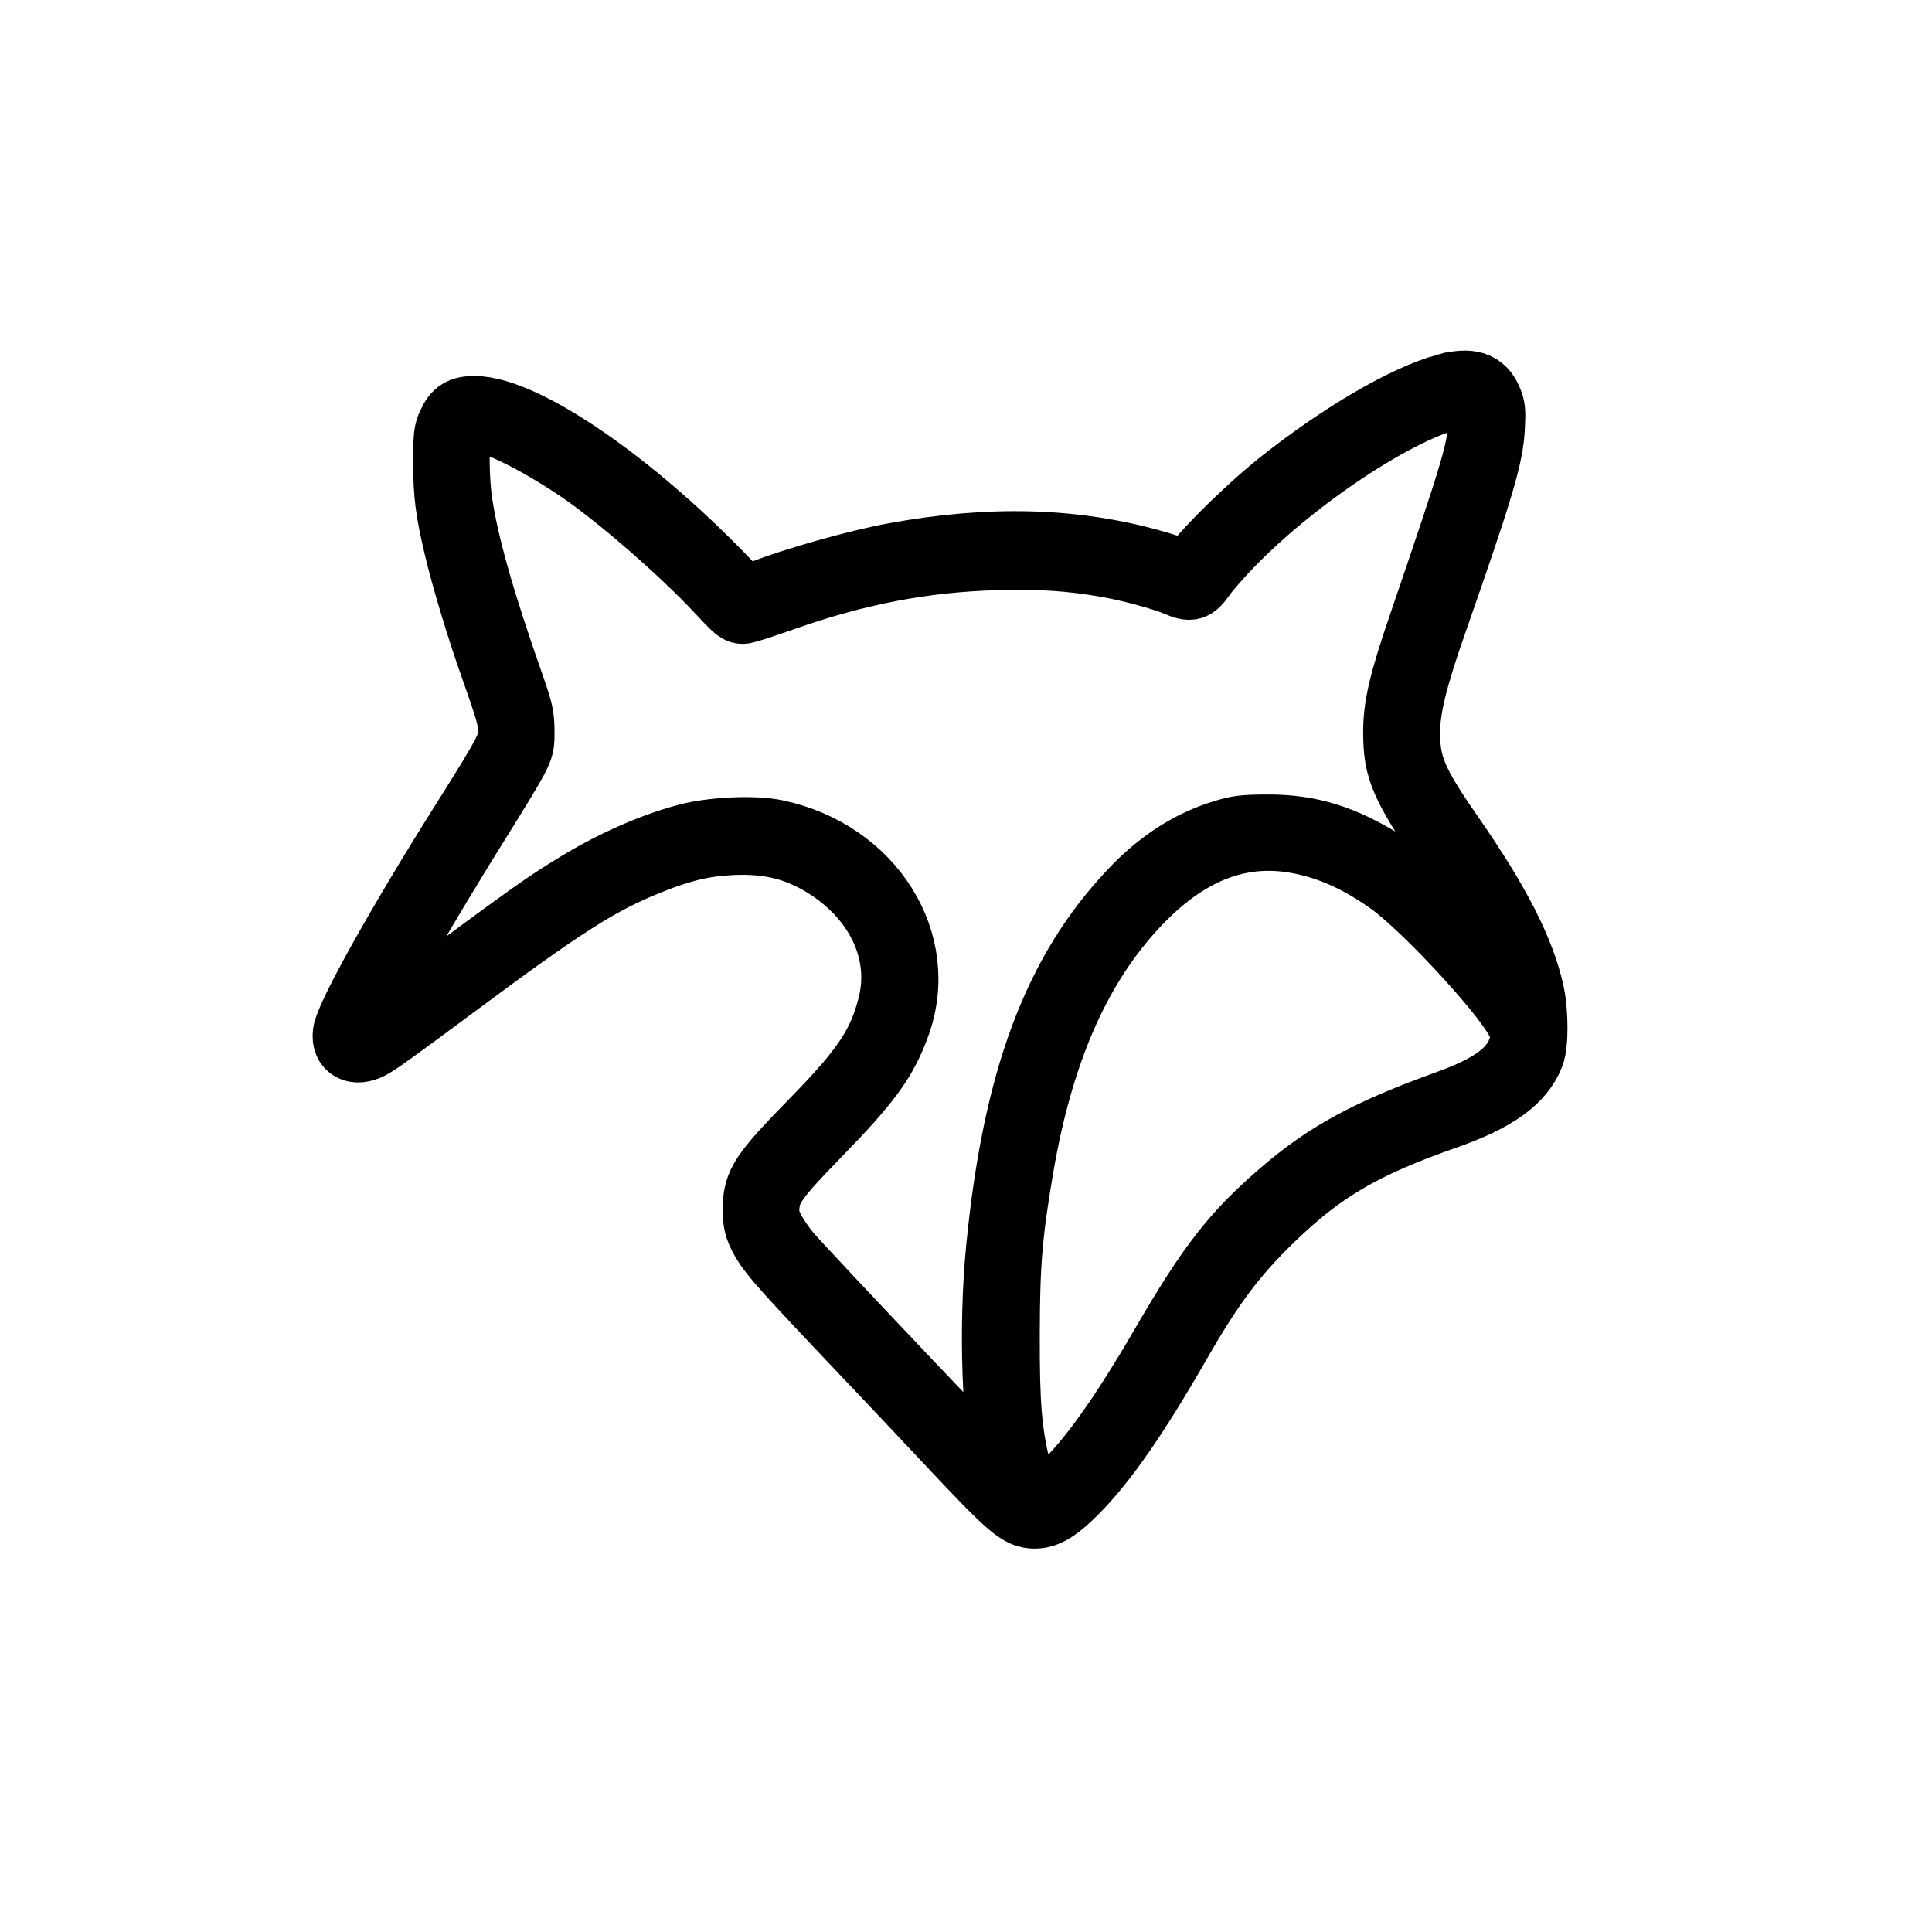
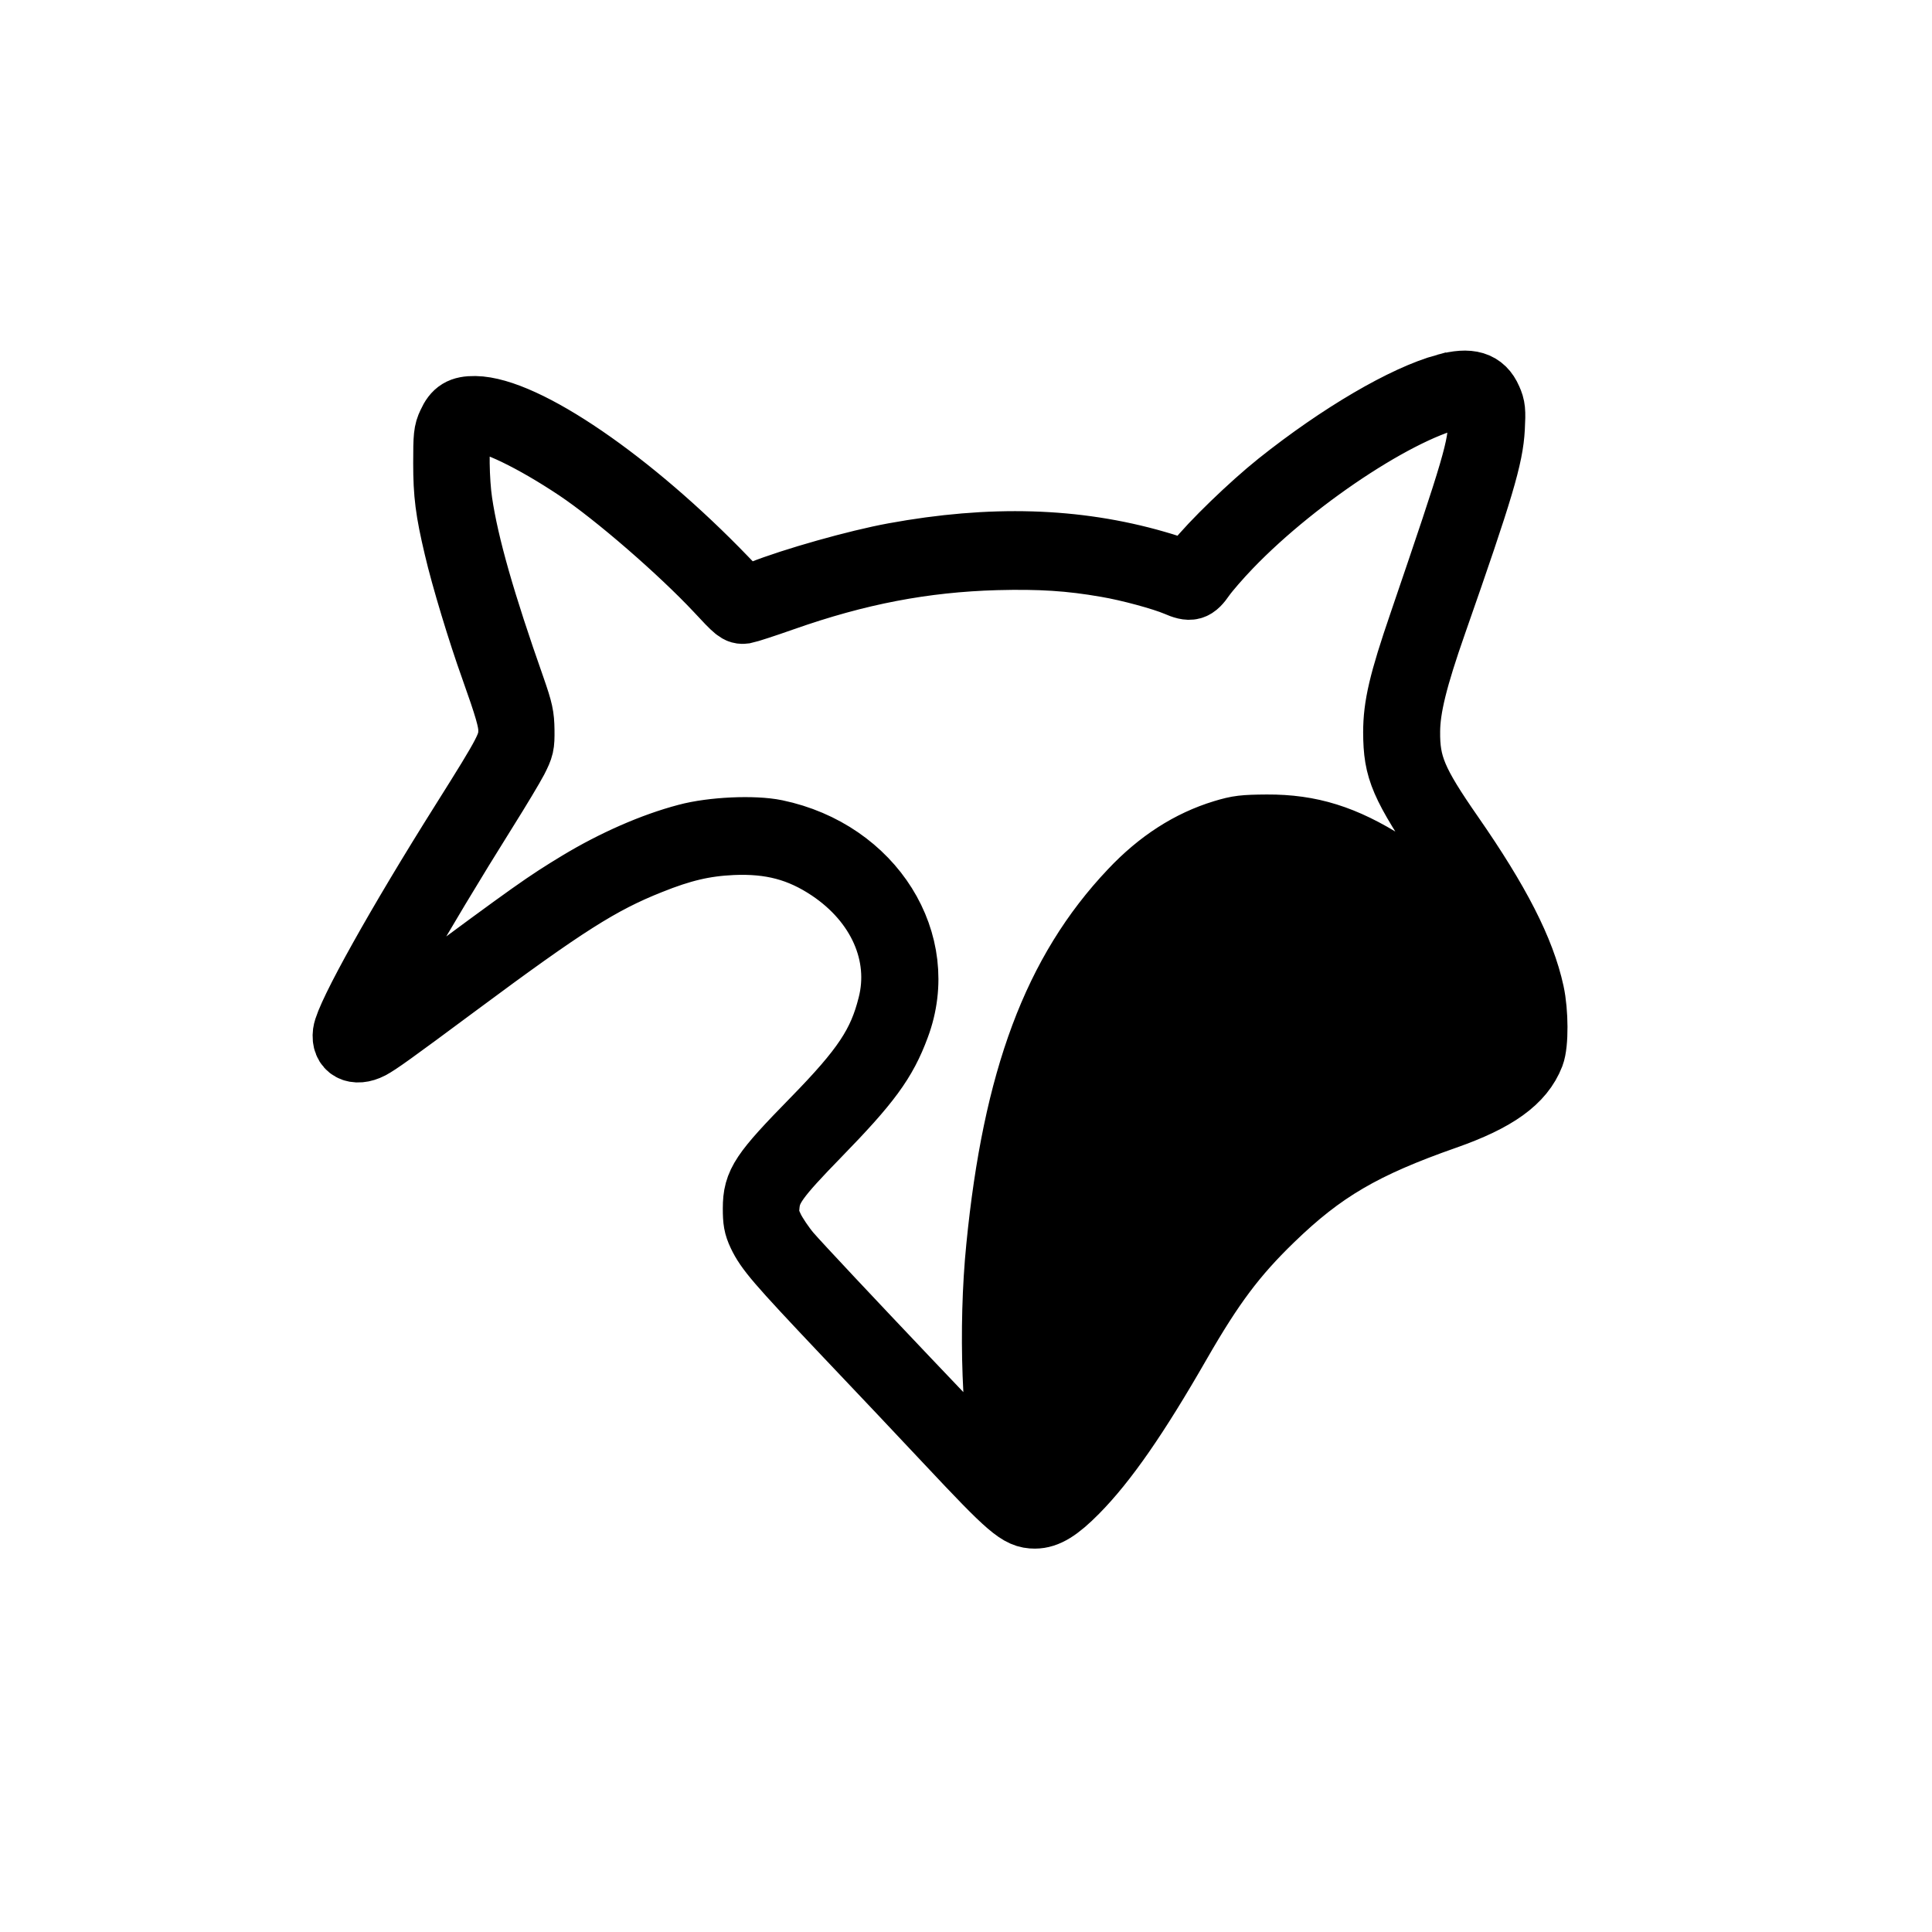
<svg xmlns="http://www.w3.org/2000/svg" version="1.0" width="1024pt" height="1024pt" viewBox="0 0 1024 1024" preserveAspectRatio="xMidYMid meet">
  <g transform="translate(0,1024) scale(0.1,-0.1)" fill="#000000" stroke="#000000" stroke-width="350">
-     <path d="M7664 8191 c-217 -59 -559 -259 -884 -518 -144 -115 -355 -319 -434 -420 l-48 -62 -41 18 c-23 10 -82 30 -132 44 -423 122 -872 135 -1385 41 -197 -36 -534 -131 -705 -199 l-90 -36 -105 109 c-496 515 -1058 900 -1322 904 -72 1 -103 -18 -131 -80 -20 -42 -22 -64 -22 -207 0 -163 11 -251 57 -445 36 -156 126 -453 193 -639 74 -208 95 -279 95 -331 0 -80 -17 -113 -253 -488 -339 -538 -612 -1027 -624 -1117 -10 -78 50 -110 128 -70 41 22 109 70 459 330 571 424 759 544 1023 649 169 68 288 96 438 103 205 9 360 -32 519 -138 266 -178 390 -458 321 -728 -52 -208 -139 -338 -406 -611 -273 -279 -309 -332 -309 -465 0 -65 4 -90 25 -135 40 -84 93 -146 446 -519 181 -190 427 -451 549 -581 331 -353 378 -393 459 -393 61 0 121 37 215 132 155 157 320 394 545 786 176 306 295 465 491 655 270 262 488 389 924 542 268 94 404 192 457 329 22 57 21 225 -1 326 -49 225 -180 480 -425 833 -196 282 -235 374 -233 555 1 125 39 281 142 575 250 714 299 880 307 1031 5 92 3 111 -15 151 -36 83 -103 103 -228 69z m133 -51 c40 -14 53 -46 53 -132 0 -140 -30 -241 -314 -1073 -107 -312 -136 -438 -136 -577 1 -198 32 -271 272 -629 169 -251 250 -391 313 -539 33 -79 88 -260 81 -267 -1 -2 -17 18 -36 43 -179 250 -501 576 -683 691 -224 142 -403 198 -632 197 -123 -1 -151 -4 -230 -28 -177 -54 -338 -157 -485 -313 -404 -426 -616 -993 -704 -1883 -43 -427 -23 -967 45 -1210 10 -36 16 -66 15 -68 -6 -5 -1074 1120 -1178 1241 -33 39 -74 100 -91 135 -26 55 -29 71 -24 123 8 93 48 149 272 379 266 273 350 387 418 571 166 442 -134 920 -642 1026 -116 24 -336 14 -470 -22 -179 -47 -384 -137 -571 -250 -178 -108 -229 -144 -835 -592 -307 -226 -345 -249 -345 -205 0 57 327 629 683 1197 66 105 136 222 156 260 33 65 36 76 35 155 -1 74 -7 102 -48 220 -160 454 -247 758 -281 987 -17 113 -20 311 -5 365 13 44 52 78 90 78 91 0 308 -105 542 -261 206 -138 549 -436 743 -643 101 -109 111 -117 140 -113 16 3 109 33 205 67 395 139 745 206 1131 217 231 6 391 -4 585 -38 119 -20 298 -69 371 -100 74 -32 92 -27 137 38 22 31 85 104 140 161 368 383 962 766 1242 801 6 0 25 -4 41 -9z m-925 -2354 c167 -30 323 -98 490 -216 173 -120 582 -557 678 -724 41 -70 44 -104 19 -172 -44 -118 -158 -200 -397 -285 -409 -148 -631 -268 -867 -472 -252 -217 -381 -382 -625 -802 -222 -382 -388 -615 -540 -759 -84 -78 -111 -93 -156 -82 -31 8 -46 41 -79 177 -48 200 -60 343 -59 719 1 377 14 532 74 885 102 595 292 1038 586 1364 273 303 559 423 876 367z" />
+     <path d="M7664 8191 c-217 -59 -559 -259 -884 -518 -144 -115 -355 -319 -434 -420 l-48 -62 -41 18 c-23 10 -82 30 -132 44 -423 122 -872 135 -1385 41 -197 -36 -534 -131 -705 -199 l-90 -36 -105 109 c-496 515 -1058 900 -1322 904 -72 1 -103 -18 -131 -80 -20 -42 -22 -64 -22 -207 0 -163 11 -251 57 -445 36 -156 126 -453 193 -639 74 -208 95 -279 95 -331 0 -80 -17 -113 -253 -488 -339 -538 -612 -1027 -624 -1117 -10 -78 50 -110 128 -70 41 22 109 70 459 330 571 424 759 544 1023 649 169 68 288 96 438 103 205 9 360 -32 519 -138 266 -178 390 -458 321 -728 -52 -208 -139 -338 -406 -611 -273 -279 -309 -332 -309 -465 0 -65 4 -90 25 -135 40 -84 93 -146 446 -519 181 -190 427 -451 549 -581 331 -353 378 -393 459 -393 61 0 121 37 215 132 155 157 320 394 545 786 176 306 295 465 491 655 270 262 488 389 924 542 268 94 404 192 457 329 22 57 21 225 -1 326 -49 225 -180 480 -425 833 -196 282 -235 374 -233 555 1 125 39 281 142 575 250 714 299 880 307 1031 5 92 3 111 -15 151 -36 83 -103 103 -228 69z m133 -51 c40 -14 53 -46 53 -132 0 -140 -30 -241 -314 -1073 -107 -312 -136 -438 -136 -577 1 -198 32 -271 272 -629 169 -251 250 -391 313 -539 33 -79 88 -260 81 -267 -1 -2 -17 18 -36 43 -179 250 -501 576 -683 691 -224 142 -403 198 -632 197 -123 -1 -151 -4 -230 -28 -177 -54 -338 -157 -485 -313 -404 -426 -616 -993 -704 -1883 -43 -427 -23 -967 45 -1210 10 -36 16 -66 15 -68 -6 -5 -1074 1120 -1178 1241 -33 39 -74 100 -91 135 -26 55 -29 71 -24 123 8 93 48 149 272 379 266 273 350 387 418 571 166 442 -134 920 -642 1026 -116 24 -336 14 -470 -22 -179 -47 -384 -137 -571 -250 -178 -108 -229 -144 -835 -592 -307 -226 -345 -249 -345 -205 0 57 327 629 683 1197 66 105 136 222 156 260 33 65 36 76 35 155 -1 74 -7 102 -48 220 -160 454 -247 758 -281 987 -17 113 -20 311 -5 365 13 44 52 78 90 78 91 0 308 -105 542 -261 206 -138 549 -436 743 -643 101 -109 111 -117 140 -113 16 3 109 33 205 67 395 139 745 206 1131 217 231 6 391 -4 585 -38 119 -20 298 -69 371 -100 74 -32 92 -27 137 38 22 31 85 104 140 161 368 383 962 766 1242 801 6 0 25 -4 41 -9z m-925 -2354 z" />
  </g>
</svg>